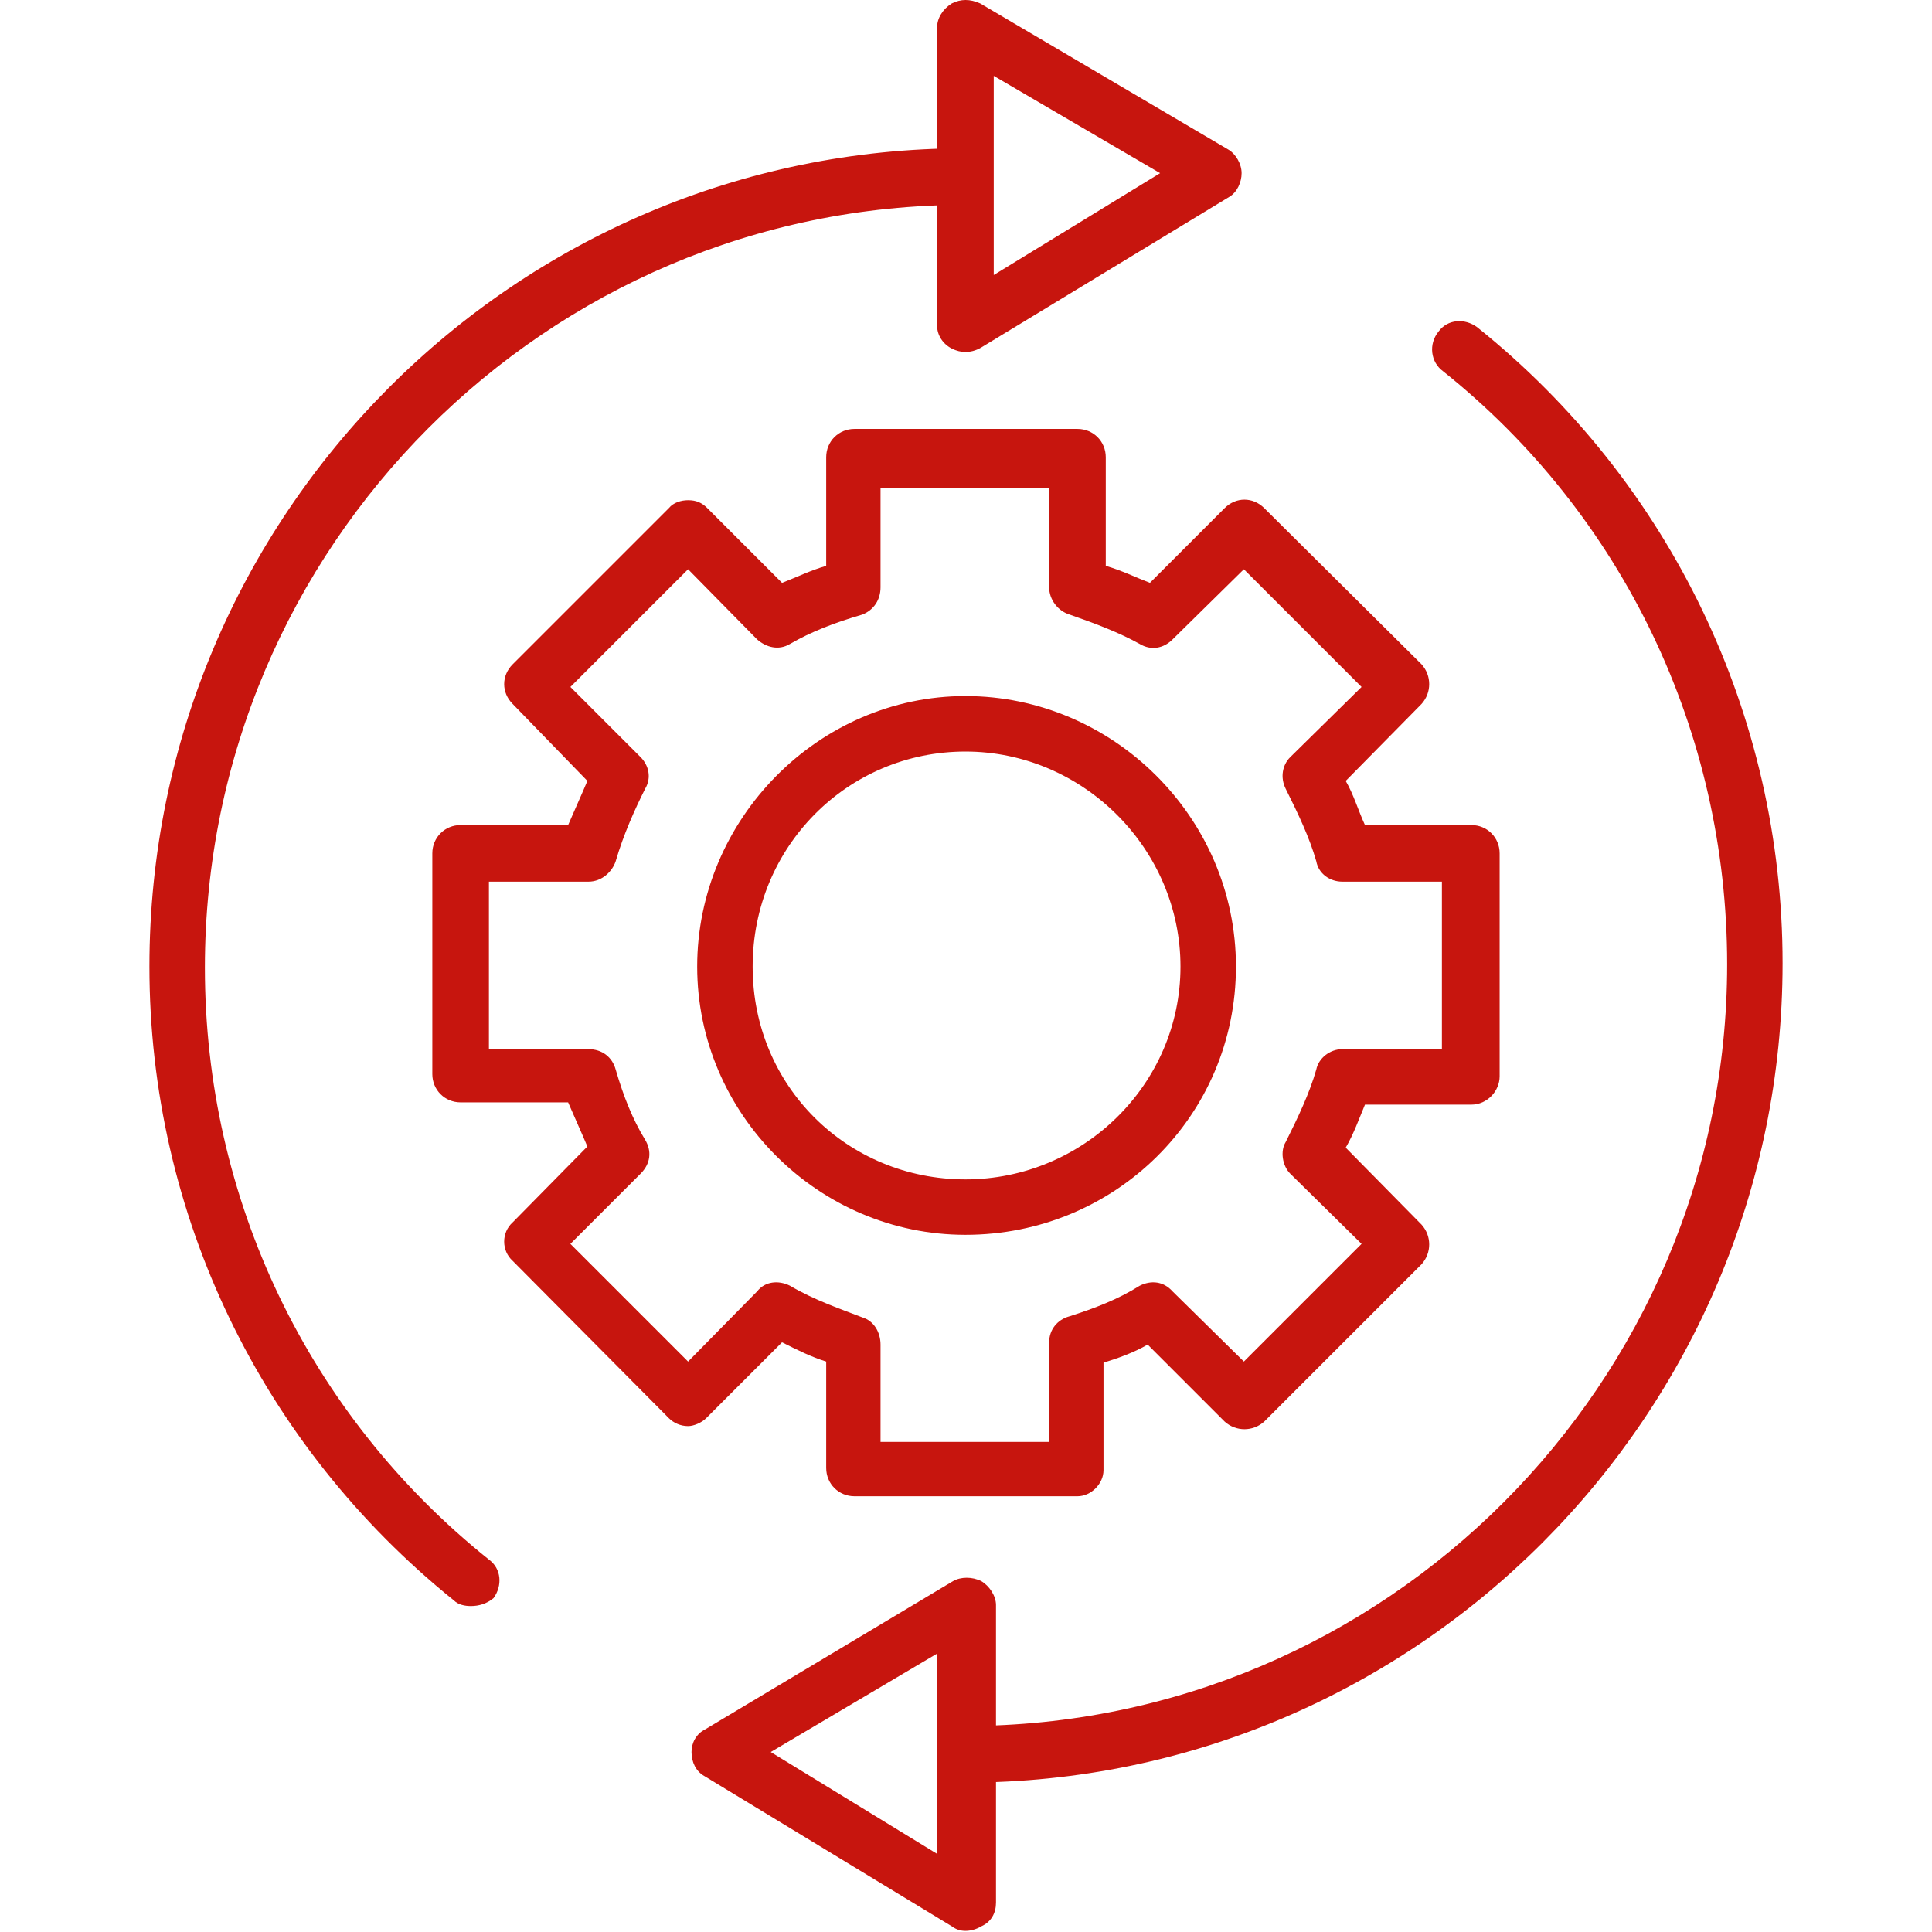
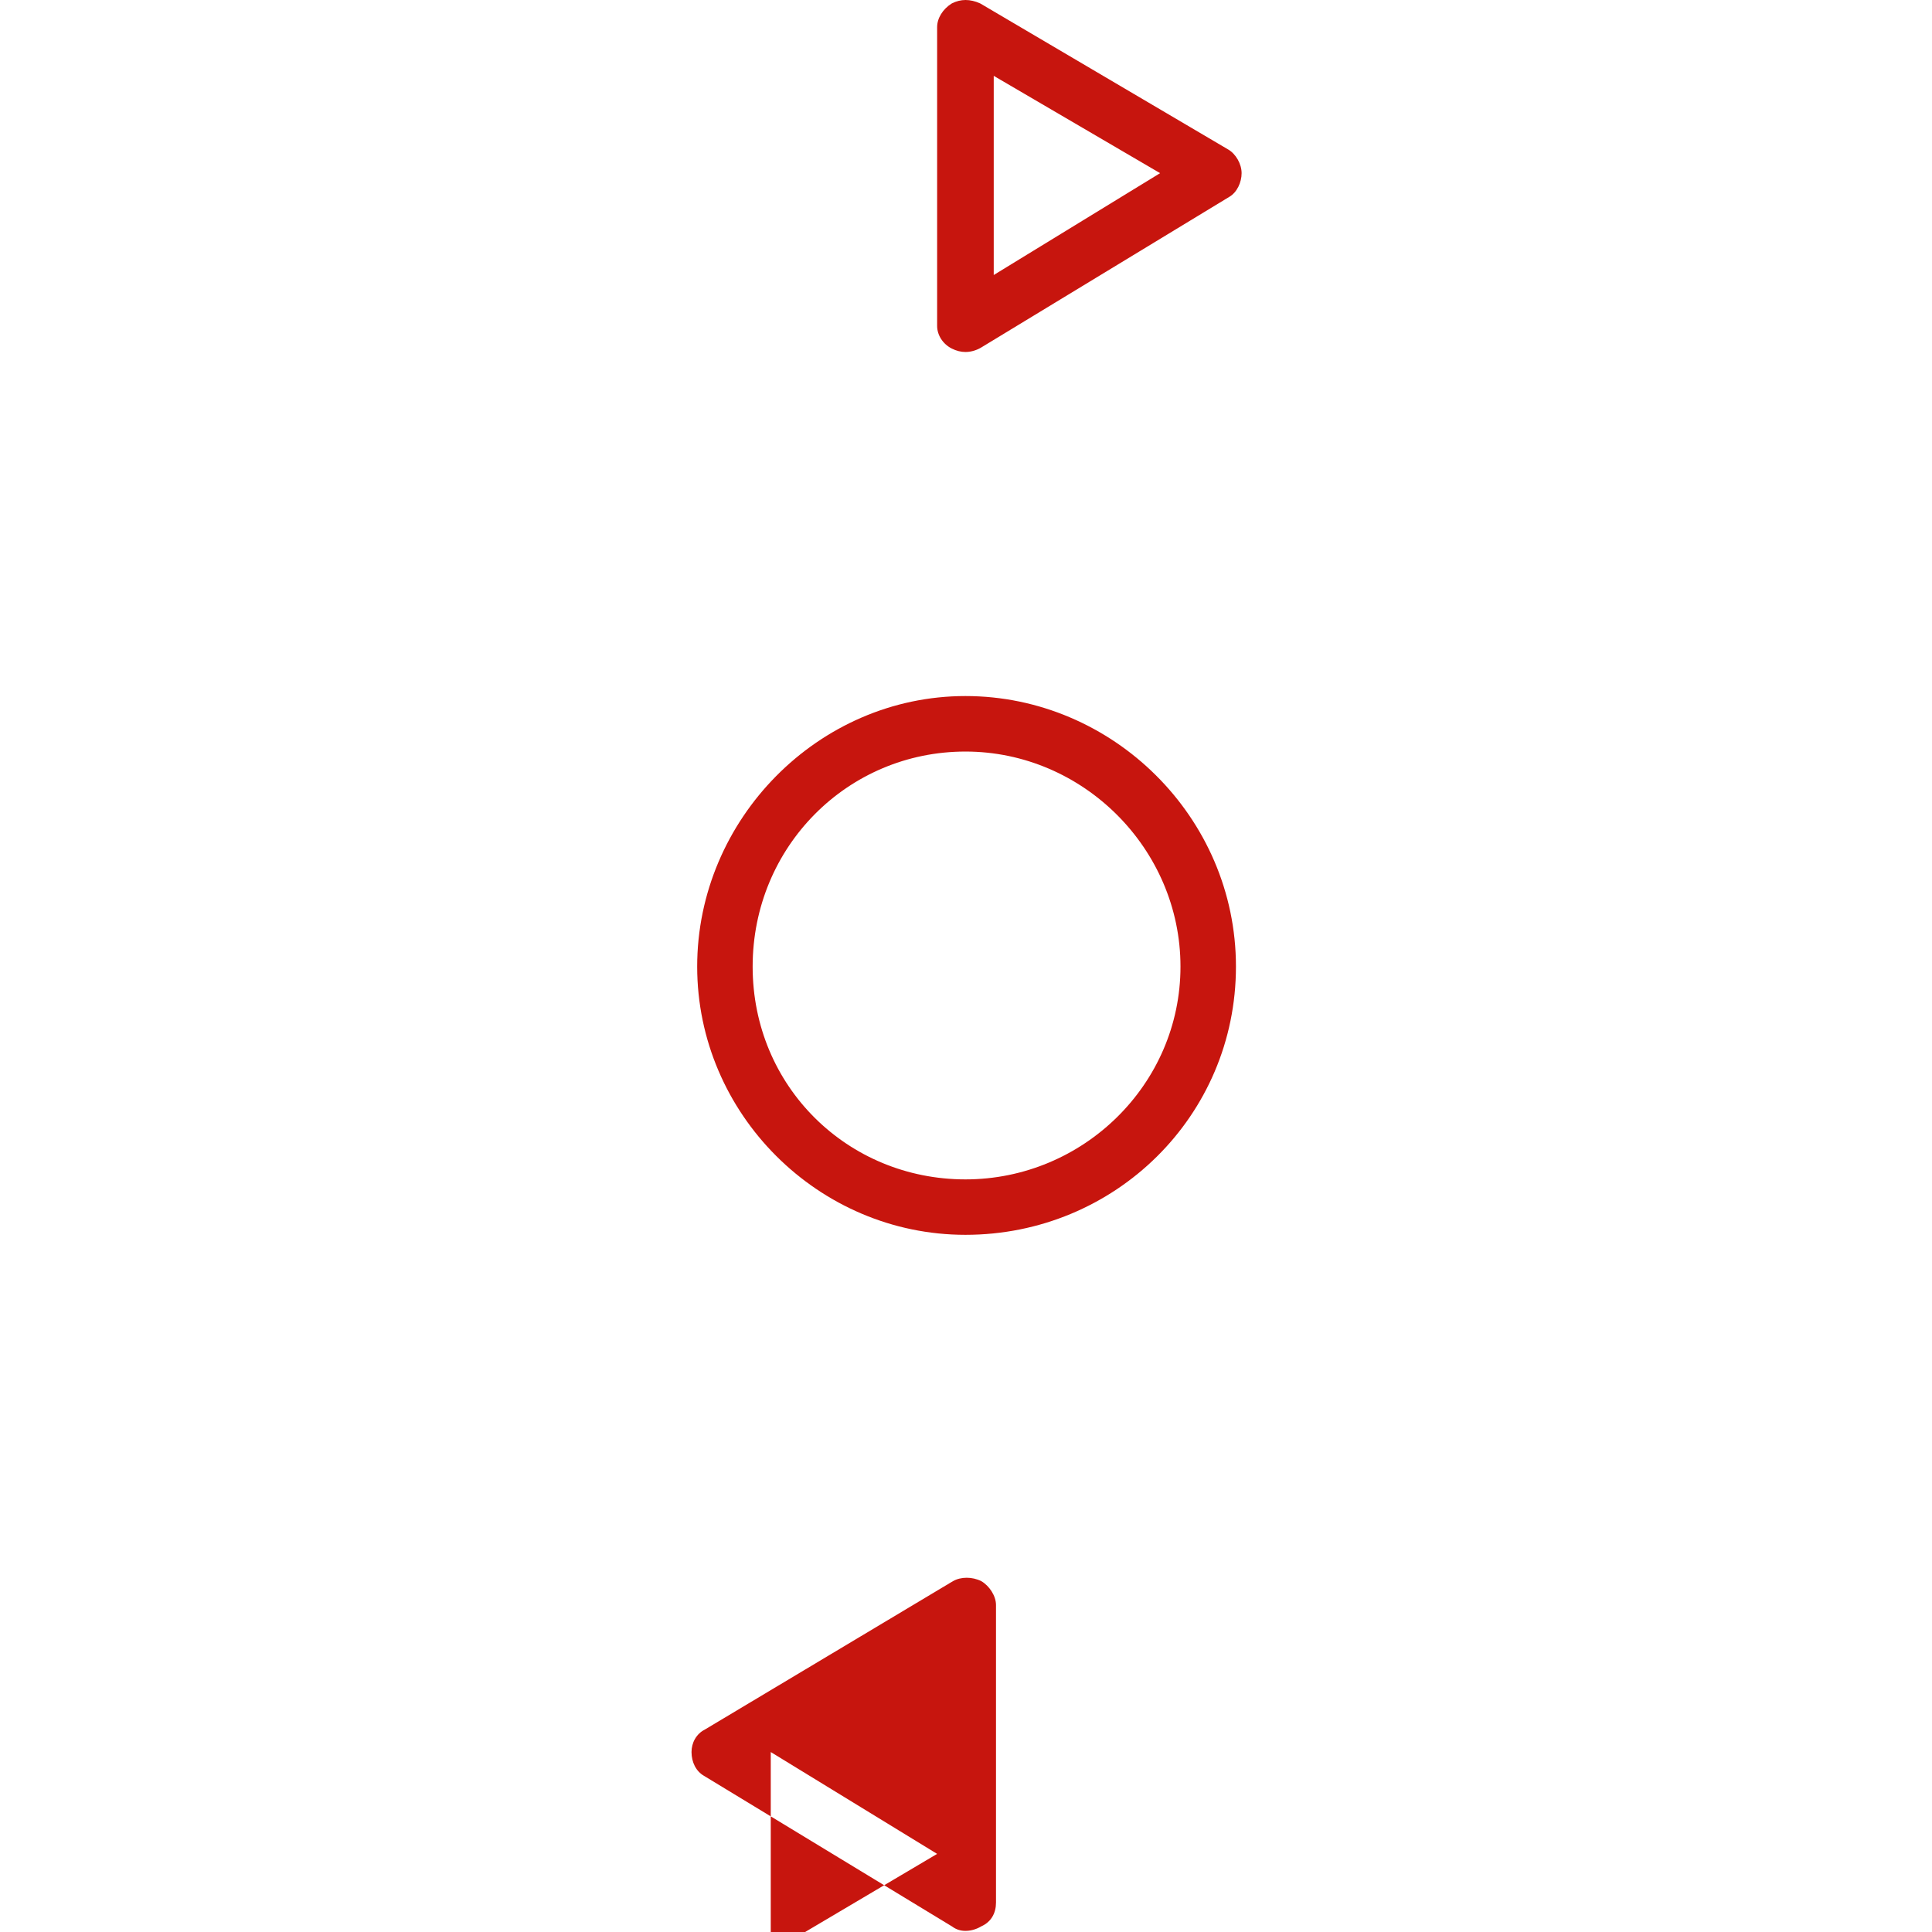
<svg xmlns="http://www.w3.org/2000/svg" viewBox="0 0 512 512">
  <defs>
    <style>
      .cls-1 {
        fill: #c7150e;
        fill-rule: evenodd;
      }
    </style>
  </defs>
  <g id="Calque_1" data-name="Calque 1" image-rendering="optimizeQuality" shape-rendering="geometricPrecision" text-rendering="geometricPrecision">
    <g id="Layer_1">
      <g id="_466481280" data-name=" 466481280">
        <g>
-           <path class="cls-1" d="M285.54,396.52h-59.09c-4.2,0-7.5-3.3-7.5-7.5v-28.19c-3.9-1.2-7.5-3-11.7-5.1l-20.1,20.1c-1.2,1.2-3.3,2.1-4.8,2.1-2.1,0-3.9-.9-5.1-2.1l-41.39-41.69c-3-2.7-3-7.5,0-10.2l19.8-20.1c-1.5-3.6-3.3-7.5-5.1-11.7h-28.49c-4.2,0-7.5-3.3-7.5-7.5v-58.49c0-4.2,3.3-7.5,7.5-7.5h28.49c1.8-4.2,3.6-8.1,5.1-11.7l-19.8-20.4c-3-3-3-7.5,0-10.5l41.39-41.39c1.2-1.5,3.3-2.1,5.1-2.1,2.1,0,3.6,.6,5.1,2.1l19.8,19.8c3.9-1.5,7.5-3.3,11.7-4.5v-28.79c0-4.2,3.3-7.5,7.5-7.5h59.09c4.2,0,7.5,3.3,7.5,7.5v28.79c4.2,1.2,7.8,3,11.7,4.5l19.8-19.8c3-3,7.5-3,10.5,0l41.69,41.39c2.7,3,2.7,7.5,0,10.5l-20.1,20.4c2.1,3.6,3.3,7.8,5.1,11.7h28.19c4.2,0,7.5,3.3,7.5,7.5v59.09c0,3.9-3.3,7.5-7.5,7.5h-28.19c-1.5,3.6-3,7.8-5.1,11.4l20.1,20.4c2.7,3,2.7,7.5,0,10.5l-41.69,41.69c-3,2.7-7.5,2.7-10.5,0l-20.4-20.4c-3.6,2.1-7.8,3.6-11.7,4.8v28.49c0,3.6-3.3,6.9-6.9,6.9Zm-52.19-14.4h44.69v-26.39c0-3.3,2.1-6,5.4-6.9,6.6-2.1,12.9-4.5,18.6-8.1,3-1.5,6.3-1.2,8.7,1.5l18.9,18.6,31.19-31.19-18.9-18.6c-2.1-2.1-2.7-6-1.2-8.4,3.3-6.6,6.3-12.9,8.1-19.2,.6-3,3.6-5.4,6.9-5.4h26.39v-44.39h-26.39c-3.3,0-6.3-2.1-6.9-5.4-1.8-6.3-4.8-12.6-8.1-19.2-1.5-3-.9-6.3,1.2-8.4l18.9-18.6-31.19-31.19-18.9,18.6c-2.4,2.4-5.7,3-8.7,1.2-5.4-3-11.7-5.4-18.6-7.8-3-.9-5.4-3.9-5.4-7.2v-26.39h-44.69v26.39c0,3.3-1.8,6-4.8,7.2-7.2,2.1-13.5,4.5-19.2,7.8-3,1.8-6.3,.9-8.7-1.2l-18.3-18.6-31.19,31.19,18.6,18.6c2.1,2.1,3,5.4,1.2,8.4-2.7,5.4-5.7,12-7.8,19.2-.9,2.7-3.6,5.4-7.2,5.4h-26.39v44.39h26.39c3.6,0,6.3,2.1,7.2,5.4,2.1,7.2,4.5,13.2,7.8,18.6,1.8,3,1.5,6.3-1.2,9l-18.6,18.6,31.19,31.19,18.3-18.6c2.1-2.7,5.7-3,8.7-1.5,6.6,3.9,13.8,6.3,19.2,8.4,3,.9,4.8,3.9,4.8,7.2v25.79Z" />
          <path class="cls-1" d="M255.85,327.24c-38.99,0-71.09-32.09-71.09-71.09s32.09-71.69,71.09-71.69,71.69,32.09,71.69,71.69-32.09,71.09-71.69,71.09Zm0-128.07c-31.19,0-56.39,25.2-56.39,56.99s25.2,56.39,56.39,56.39,56.99-25.2,56.99-56.39-25.79-56.99-56.99-56.99Z" />
-           <path class="cls-1" d="M255.85,472.41c-4.2,0-7.5-3.3-7.5-7.5s3.3-7.5,7.5-7.5c111.28,0,201.86-90.88,201.86-201.86,0-61.49-27.59-119.08-75.29-157.17-3.3-2.4-3.9-7.2-1.2-10.5,2.4-3.3,6.9-3.6,10.2-1.2,51.29,41.09,80.98,102.88,80.98,168.57,0,119.68-97.18,217.16-216.56,217.16Zm-131.07-46.79c-1.5,0-3.3-.3-4.5-1.5-50.99-41.09-80.68-102.28-80.68-167.97,0-119.68,96.88-216.86,216.26-216.86,4.2,0,7.2,3.3,7.2,7.5s-3.3,7.5-7.2,7.5c-110.98,0-201.56,90.58-201.56,202.16,0,61.19,27.29,118.48,75.29,156.87,3.3,2.4,3.6,6.9,1.2,10.2-1.8,1.5-3.9,2.1-6,2.1Z" />
          <path class="cls-1" d="M255.85,93.28c-1.2,0-2.4-.3-3.6-.9-2.4-1.2-3.9-3.6-3.9-6V7.2c0-2.4,1.5-4.8,3.9-6.3,2.4-1.2,4.8-1.2,7.5,0l65.69,38.69c2.1,1.2,3.6,3.9,3.6,6.3s-1.2,5.1-3.3,6.3l-65.69,39.89c-1.5,.9-3,1.2-4.2,1.2Zm7.5-73.19v52.79l44.09-26.99-44.09-25.79Z" />
-           <path class="cls-1" d="M255.85,511.7c-1.2,0-2.4-.3-3.6-1.2l-65.69-39.89c-2.1-1.2-3.3-3.6-3.3-6.3,0-2.4,1.2-4.8,3.6-6l65.69-39.29c2.1-1.2,5.1-1.2,7.5,0,2.1,1.2,3.9,3.9,3.9,6.3v78.88c0,2.7-1.2,5.1-3.9,6.3-1.5,.9-3,1.2-4.2,1.2Zm-51.59-47.39l44.09,26.99v-53.09l-44.09,26.09Z" />
+           <path class="cls-1" d="M255.85,511.7c-1.2,0-2.4-.3-3.6-1.2l-65.69-39.89c-2.1-1.2-3.3-3.6-3.3-6.3,0-2.4,1.2-4.8,3.6-6l65.69-39.29c2.1-1.2,5.1-1.2,7.5,0,2.1,1.2,3.9,3.9,3.9,6.3v78.88c0,2.7-1.2,5.1-3.9,6.3-1.5,.9-3,1.2-4.2,1.2Zm-51.59-47.39l44.09,26.99l-44.09,26.09Z" />
        </g>
      </g>
    </g>
  </g>
</svg>